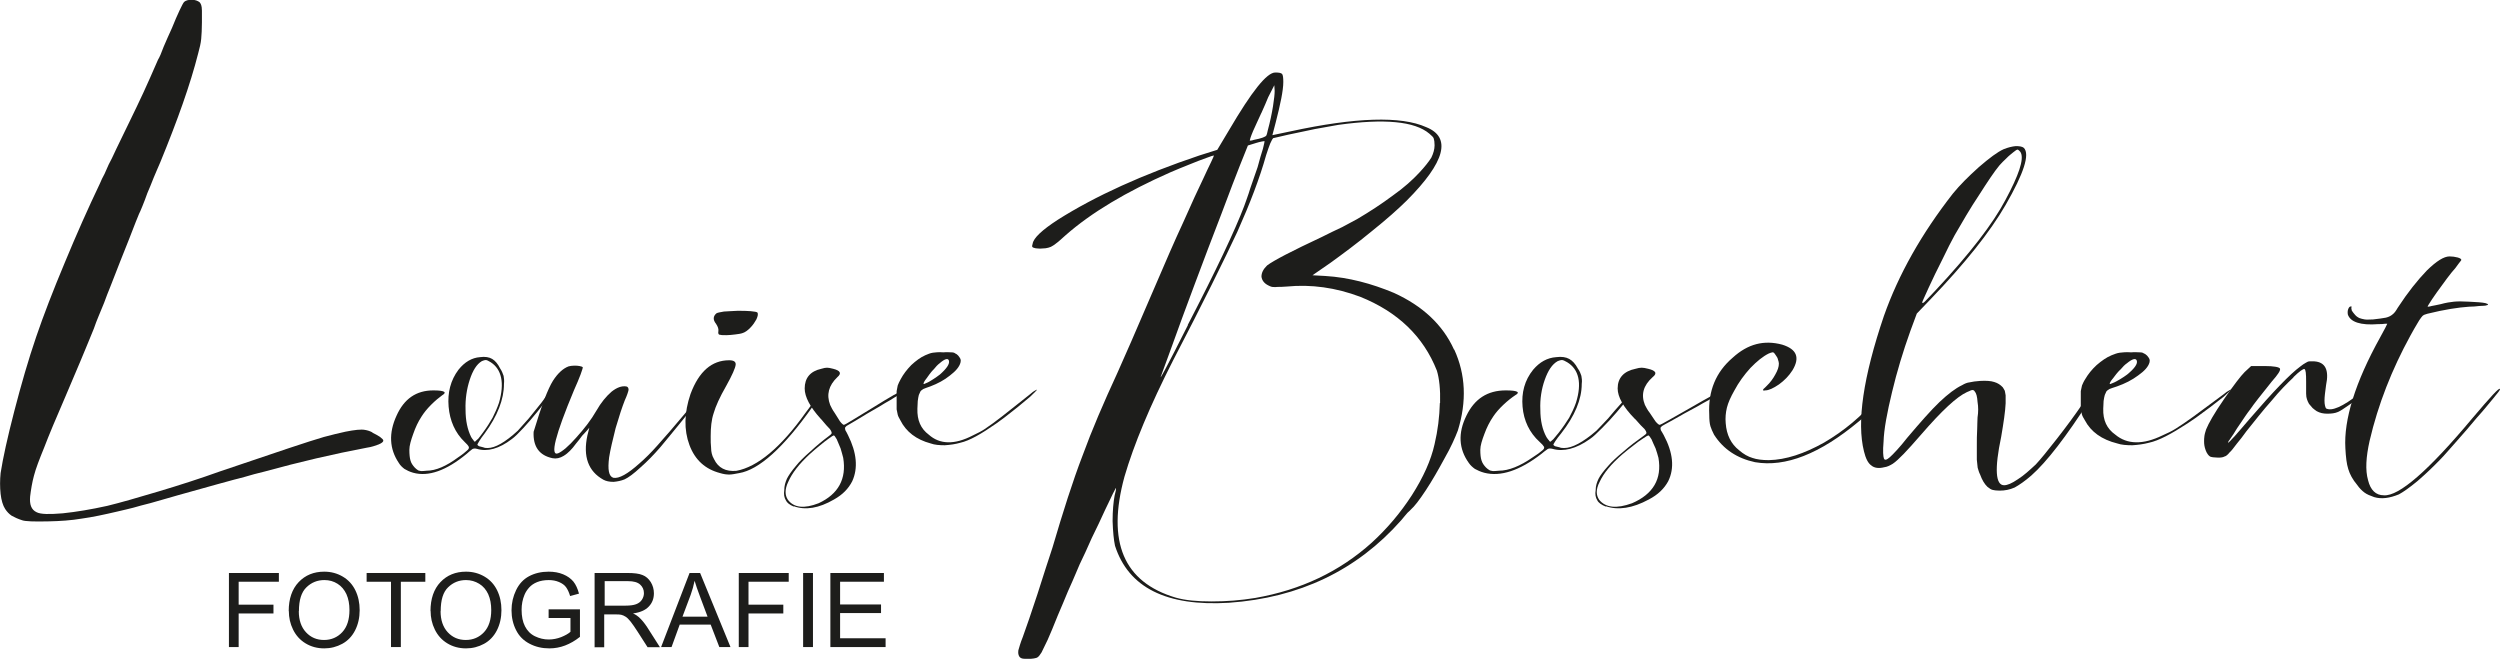
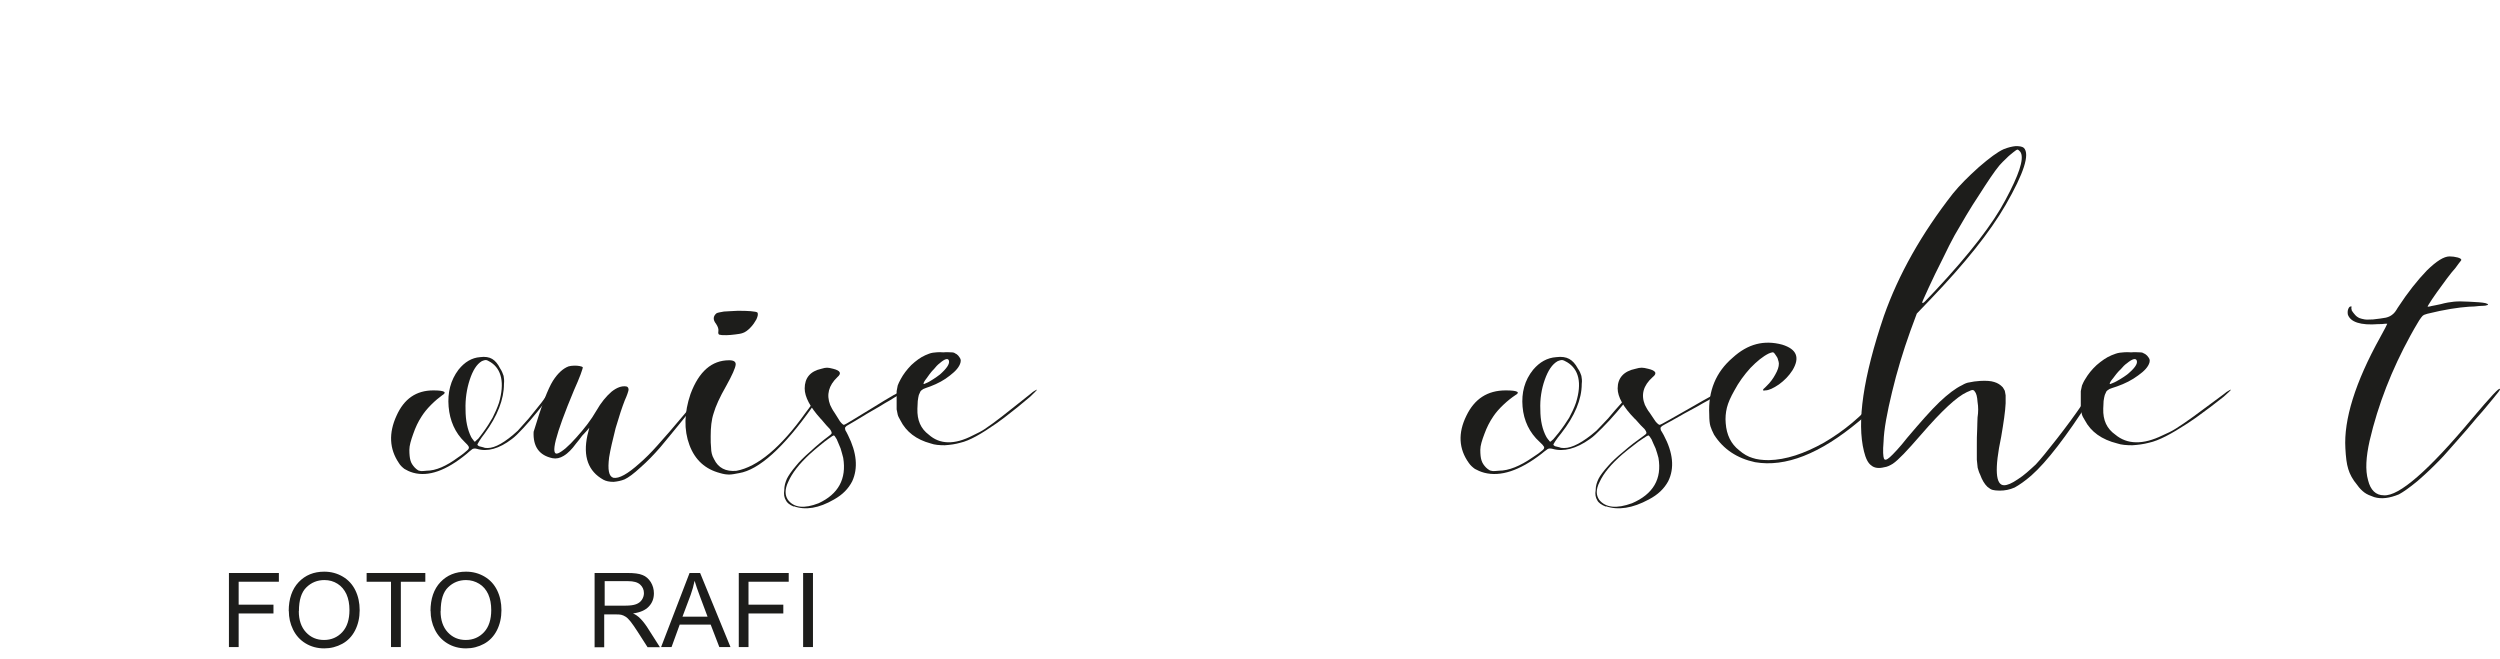
<svg xmlns="http://www.w3.org/2000/svg" id="Ebene_1" viewBox="0 0 208.25 54.9">
  <defs>
    <style>.cls-1{fill:#1d1d1b;}</style>
  </defs>
  <g>
-     <path class="cls-1" d="M31.02,36.04c.25,.12,.44,.23,.63,.35,.19,.15,.28,.23,.28,.32s-.13,.21-.41,.32c-.25,.09-.57,.21-.95,.26-2.81,.53-5.66,1.2-8.53,1.99-.6,.15-1.17,.29-1.64,.44-.47,.12-.76,.21-.88,.23-.32,.09-1.86,.5-4.65,1.29-.98,.29-1.77,.5-2.34,.67-.57,.15-1.04,.26-1.42,.38-.38,.09-.82,.21-1.33,.32-1.11,.26-2.09,.47-2.97,.59-.88,.15-1.8,.21-2.75,.23-1.23,.03-1.96,0-2.21-.09-.38-.12-.66-.26-.88-.38-.22-.15-.38-.32-.54-.56-.19-.29-.32-.73-.38-1.26-.06-.56-.06-1.14,0-1.73,.19-1.23,.57-2.96,1.14-5.16,.57-2.2,1.17-4.28,1.83-6.21,.6-1.76,1.39-3.81,2.37-6.15,.98-2.37,1.96-4.57,2.94-6.62,.09-.23,.22-.5,.38-.79,.13-.29,.25-.56,.35-.79,.13-.23,.35-.67,.63-1.29,.32-.64,.63-1.32,.98-2.02,.54-1.08,.95-1.99,1.29-2.7,.32-.7,.73-1.61,1.2-2.7,.13-.21,.28-.56,.47-1.08,.22-.5,.44-1.03,.7-1.58,.22-.56,.44-1.05,.63-1.46,.19-.41,.32-.64,.38-.7,.13-.12,.35-.18,.63-.18s.51,.09,.66,.21c.06,.06,.1,.15,.13,.23s.06,.26,.06,.47v.97c0,.56-.03,1.03-.06,1.38s-.13,.76-.25,1.2c-.66,2.61-1.74,5.62-3.16,9.08-.16,.35-.32,.76-.54,1.26-.19,.5-.38,.94-.54,1.32-.13,.38-.28,.76-.41,1.08-.13,.32-.22,.53-.28,.64-.09,.23-.38,.91-.82,2.08-.47,1.14-.98,2.49-1.58,4.01-.16,.41-.35,.85-.51,1.32-.19,.47-.35,.85-.47,1.14-.13,.29-.25,.64-.38,1-.16,.38-.28,.7-.41,1-.13,.29-.35,.88-.73,1.76-.38,.88-.79,1.85-1.23,2.9-.79,1.82-1.39,3.25-1.77,4.25-.41,1-.7,1.76-.85,2.34-.16,.59-.25,1.17-.32,1.73-.06,.67,.09,1.11,.54,1.32,.35,.18,1.07,.18,2.18,.09,1.14-.12,2.34-.32,3.7-.62,1.07-.26,2.5-.67,4.27-1.2s3.48-1.08,5.12-1.67c2.53-.85,4.42-1.49,5.72-1.93,1.33-.44,2.31-.76,2.94-.94,.66-.18,1.26-.32,1.8-.44,.76-.15,1.3-.21,1.61-.15,.19,.03,.41,.09,.63,.21Z" />
    <path class="cls-1" d="M45.9,32.49s.03-.03,.06,0c.03,.06-.06,.26-.28,.62-.25,.35-.57,.76-.95,1.23s-.76,.91-1.14,1.32-.7,.73-.95,.91c-1.07,.82-2.05,1.08-2.91,.82-.09-.03-.16-.03-.22-.03s-.16,.03-.25,.12c-.09,.06-.22,.18-.38,.32-1.71,1.41-3.19,1.93-4.46,1.58-.32-.09-.54-.21-.73-.32-.16-.12-.35-.29-.47-.5-.79-1.17-.85-2.49-.19-3.93,.63-1.41,1.64-2.11,3.07-2.11,.92,0,1.17,.15,.73,.41-.25,.18-.57,.44-.92,.79s-.6,.67-.79,.97c-.29,.44-.51,.91-.7,1.46-.19,.53-.32,.97-.32,1.32,0,.38,.03,.67,.09,.88,.06,.23,.19,.41,.35,.59,.09,.09,.19,.18,.25,.21,.06,.06,.16,.06,.28,.09,.09,0,.25,0,.47-.03,.76,0,1.64-.38,2.62-1.11,.35-.23,.6-.44,.73-.56,.16-.12,.19-.23,.16-.32-.06-.12-.16-.23-.35-.41-.79-.76-1.23-1.76-1.33-2.93-.1-1.17,.16-2.2,.82-3.08,.51-.64,1.11-1,1.8-1.05,.41-.06,.76,0,1.01,.15s.47,.41,.66,.79c.16,.23,.22,.44,.29,.62,.03,.18,.06,.38,.03,.67,0,1.29-.54,2.67-1.61,4.13-.19,.23-.32,.44-.44,.62-.09,.18-.16,.26-.16,.29,0,.06,.03,.09,.13,.15,.09,.03,.22,.06,.35,.09,.13,.06,.25,.06,.38,.06,.6,0,1.45-.47,2.5-1.44,.22-.26,.54-.59,.92-1.03,.35-.44,.7-.88,1.04-1.29,.32-.44,.57-.76,.7-.97,.03-.06,.06-.09,.09-.09Zm-6.1,4.1c.13-.15,.25-.32,.41-.53,.35-.47,.6-.88,.82-1.26,.19-.38,.38-.79,.54-1.26,.47-1.64,.22-2.78-.7-3.37-.19-.12-.32-.18-.41-.18-.06,0-.19,.03-.32,.09-.44,.26-.76,.79-1.01,1.55s-.38,1.61-.35,2.49c0,.91,.16,1.67,.47,2.29,.06,.09,.13,.21,.19,.26,.03,.09,.09,.12,.13,.12,0,0,.09-.09,.22-.21Z" />
    <path class="cls-1" d="M57.78,33.57c.16-.18,.28-.32,.38-.44,.13-.15,.22-.23,.29-.32,.06-.09,.13-.15,.16-.21,.06-.03,.1-.06,.13-.09l.03-.03h.03s-.19,.32-.6,.85c-.41,.5-.92,1.14-1.49,1.85-.6,.73-1.17,1.44-1.71,2.08-.54,.62-1.07,1.17-1.64,1.67-.57,.53-1.01,.85-1.33,1-.29,.12-.6,.18-.92,.21-.35,0-.63-.06-.85-.18-1.26-.7-1.71-1.93-1.33-3.69l.16-.64-.22,.26c-.09,.09-.19,.21-.38,.41-.16,.21-.32,.44-.5,.64-.7,.97-1.36,1.35-1.96,1.23-1.11-.23-1.64-.97-1.58-2.2,.66-2.2,1.2-3.6,1.61-4.25,.41-.64,.85-1.03,1.3-1.2,.13-.03,.28-.06,.44-.06,.19,0,.35,0,.47,.03,.16,.03,.25,.06,.28,.12,0,.03-.06,.23-.19,.59s-.32,.79-.54,1.29c-1.58,3.78-2.02,5.54-1.33,5.27,.35-.15,.88-.59,1.52-1.32,.66-.73,1.23-1.46,1.67-2.23,.38-.67,.82-1.2,1.26-1.58,.44-.35,.85-.5,1.23-.44,.13,.03,.19,.12,.19,.29-.03,.15-.13,.47-.32,.88-.22,.56-.47,1.32-.76,2.31-.25,1-.44,1.79-.54,2.43-.13,1.03-.03,1.58,.35,1.7,.47,.09,1.2-.32,2.18-1.2,.44-.38,.95-.88,1.49-1.49,.54-.59,1.39-1.58,2.5-2.9,.19-.23,.38-.44,.51-.64Z" />
    <path class="cls-1" d="M68.62,32.49s-.06,.18-.25,.44c-.16,.26-.41,.59-.7,.97-2.4,3.4-4.46,5.24-6.1,5.51-.32,.06-.6,.12-.82,.12s-.47-.03-.76-.12c-1.23-.32-2.09-1.08-2.56-2.34s-.44-2.7,.09-4.25c.7-1.88,1.77-2.81,3.22-2.81,.38,0,.57,.12,.54,.38-.03,.26-.28,.85-.79,1.76-.54,.94-.88,1.7-1.04,2.26-.19,.56-.25,1.2-.25,1.93,0,.41,0,.7,.03,.91,0,.23,.03,.41,.06,.53,.03,.15,.09,.29,.19,.47,.35,.73,.98,1.05,1.86,.97,1.74-.32,3.7-1.93,5.78-4.86,.88-1.2,1.39-1.82,1.49-1.85Zm-8.97-5.51c-.28-.35-.25-.64,.03-.88,.1-.06,.29-.09,.63-.15,.35-.03,.7-.03,1.11-.06,.44,0,.79,0,1.11,.03,.32,.03,.51,.06,.57,.12,.06,.12,.03,.29-.09,.56-.13,.23-.28,.47-.51,.7-.22,.23-.44,.38-.63,.44-.16,.06-.38,.09-.63,.12s-.51,.06-.73,.06c-.25,0-.41,0-.51-.03-.16,0-.19-.12-.16-.29,.03-.18-.03-.38-.19-.62Z" />
    <path class="cls-1" d="M74.47,32.9c.51-.29,.79-.41,.85-.41,0,0,.03,.03,0,.03,0,.03-.03,.06-.06,.12-.06,.03-.16,.09-.28,.18s-.28,.18-.47,.29c-.22,.15-.47,.29-.79,.47-.29,.18-.66,.41-1.08,.64-.57,.32-1.01,.62-1.42,.85-.41,.23-.63,.38-.7,.41-.06,.06-.09,.09-.13,.15,0,.03,0,.09,.03,.21,.06,.09,.13,.23,.22,.41,.73,1.46,.85,2.75,.35,3.84-.32,.62-.79,1.11-1.52,1.52-1.26,.73-2.37,.91-3.35,.56v.03c-.35-.15-.57-.32-.66-.53-.13-.21-.19-.5-.13-.85,0-.35,.09-.64,.22-.94,.13-.26,.38-.64,.76-1.08,.25-.32,.66-.73,1.2-1.2,.54-.5,1.04-.91,1.55-1.29,.13-.09,.19-.15,.22-.23,0-.06-.03-.18-.16-.35-.16-.15-.38-.41-.7-.79t-.06-.06c-.88-.97-1.33-1.82-1.33-2.52,0-.88,.47-1.44,1.39-1.64,.19-.06,.35-.09,.47-.09s.28,.03,.51,.09c.6,.15,.73,.38,.35,.7-.73,.7-.92,1.46-.6,2.31,.09,.18,.19,.41,.38,.67,.16,.26,.32,.5,.44,.7,.16,.21,.28,.29,.32,.29,.06,0,.32-.15,.79-.44,.44-.26,1.01-.62,1.64-1,.66-.41,1.23-.76,1.74-1.05Zm-4.23,5.24c-.06-.23-.13-.5-.22-.79-.13-.29-.22-.53-.32-.76-.13-.21-.19-.32-.25-.32-.03,0-.19,.09-.41,.26-.22,.15-.47,.35-.76,.59s-.57,.47-.85,.73c-.85,.79-1.45,1.55-1.77,2.29-.16,.32-.22,.62-.22,.85s.06,.44,.19,.64c.5,.67,1.36,.76,2.56,.29,1.64-.76,2.34-2.02,2.05-3.78Z" />
    <path class="cls-1" d="M82.11,35.68c.32-.21,.76-.53,1.33-.97,.57-.44,1.36-1.08,2.4-1.9,.13-.12,.25-.21,.35-.26,.13-.09,.19-.09,.19-.09,0,.03-.19,.23-.57,.59-.41,.32-.85,.73-1.39,1.14-.54,.44-1.01,.79-1.42,1.08-1.26,.88-2.24,1.44-3,1.61-.41,.12-.85,.18-1.3,.21-.44,0-.85-.03-1.17-.15-1.2-.32-2.05-.97-2.53-1.93-.09-.18-.19-.32-.22-.47-.03-.12-.06-.26-.09-.44v-1.52c.03-.18,.06-.32,.09-.47,.06-.15,.13-.32,.25-.53,.22-.41,.51-.79,.88-1.17,.38-.35,.76-.64,1.17-.82,.22-.09,.41-.18,.63-.21,.19-.03,.5-.06,.88-.03,.28-.03,.51,0,.66,0s.25,.03,.32,.09c.09,.03,.16,.09,.25,.18,.09,.12,.16,.21,.19,.29s.03,.18,0,.29c-.09,.35-.38,.7-.88,1.08-.47,.38-1.01,.67-1.64,.91-.25,.09-.44,.15-.57,.21-.09,.06-.19,.12-.25,.21-.03,.06-.06,.15-.13,.29-.03,.12-.06,.26-.09,.5,0,.21-.03,.44-.03,.64-.03,.97,.28,1.67,.95,2.17,.92,.82,2.15,.85,3.67,.06,.38-.18,.73-.35,1.08-.59Zm-4.36-4.89c-.22,.23-.41,.5-.57,.73-.19,.23-.25,.38-.25,.44s.06,.03,.25-.06c.16-.06,.35-.18,.57-.32,.19-.12,.38-.26,.54-.38,.57-.5,.82-.88,.76-1.14s-.35-.18-.79,.21c-.13,.09-.32,.29-.51,.53Z" />
  </g>
  <g>
-     <path class="cls-1" d="M121.14,29.12c.95,2.08,1.05,4.31,.3,6.74-.24,.62-.57,1.38-1.12,2.34-.51,.94-1.01,1.82-1.55,2.64s-.95,1.35-1.25,1.61c0,0-.1,.12-.27,.26-.14,.18-.34,.38-.54,.64-3.68,4.16-8.48,6.45-14.33,6.86-5.21,.32-8.38-1.26-9.5-4.75-.1-.47-.17-1.14-.2-2.05,0-.88,.07-1.61,.17-2.14,.03-.15,.07-.29,.1-.41,0-.12,.03-.18,0-.21,0,.03-.17,.29-.44,.88-.27,.56-.61,1.26-.98,2.08-.41,.82-.78,1.61-1.12,2.4-.37,.76-.64,1.35-.81,1.79-.13,.32-.34,.79-.64,1.46-.27,.64-.54,1.32-.85,2.02-.34,.88-.64,1.55-.84,2.02-.24,.5-.41,.85-.51,1.05-.13,.21-.24,.35-.34,.41-.03,.03-.13,.06-.3,.09-.14,.03-.3,.03-.47,.03-.24,0-.41,0-.51-.03s-.2-.09-.24-.18c-.07-.12-.1-.26-.07-.5,.07-.23,.17-.62,.37-1.11,.3-.82,.71-2.02,1.22-3.57,.51-1.58,.91-2.87,1.25-3.87,.88-2.99,1.69-5.54,2.5-7.65,.78-2.14,1.76-4.42,2.91-6.91,.44-.97,1.52-3.43,3.21-7.38,.78-1.82,1.52-3.54,2.26-5.13,.71-1.61,1.28-2.84,1.72-3.75,.24-.53,.44-.94,.61-1.29s.24-.53,.24-.56c-.03,0-.27,.06-.64,.21-.41,.15-.88,.32-1.45,.56-.54,.21-1.08,.44-1.55,.64-3.65,1.61-6.56,3.34-8.72,5.24-.34,.29-.57,.53-.78,.67-.17,.15-.34,.23-.44,.29-.13,.06-.27,.09-.44,.12-.17,0-.3,.03-.47,.03s-.3-.03-.37-.03c-.13-.03-.24-.06-.27-.12s0-.15,.03-.26c.07-.47,.78-1.14,2.09-1.99,3.14-1.99,7.1-3.78,11.8-5.36l1.49-.47,.98-1.64c1.89-3.22,3.14-4.8,3.85-4.8,.3,0,.47,.03,.57,.12,.07,.09,.1,.32,.1,.67,0,.7-.24,1.85-.64,3.4l-.27,1.03,1.52-.32c5.41-1.17,9.19-1.29,11.29-.35,2.13,.85,1.59,2.9-1.62,6.12-.71,.7-1.66,1.55-2.91,2.55-1.25,1.03-2.4,1.88-3.45,2.64l-1.49,1.03,1.08,.06c1.93,.12,3.82,.62,5.71,1.41,2.37,1.08,4.06,2.64,5,4.72Zm-1.18,4.45c.03-1.14-.07-2.05-.27-2.7-1.12-2.84-3.25-4.89-6.39-6.15-2.03-.76-4.06-1.05-6.12-.85-.34,.03-.57,.03-.78,.03-.17,.03-.34,0-.44,0-.1-.03-.2-.06-.3-.12-.37-.18-.54-.44-.58-.73,0-.32,.14-.62,.47-.94,.54-.41,2.06-1.2,4.56-2.37,.58-.29,1.12-.56,1.69-.82,.54-.29,.98-.53,1.25-.67,1.05-.62,2.03-1.26,2.97-1.96,.95-.67,1.66-1.32,2.2-1.9,.47-.5,.81-.94,1.01-1.26,.17-.35,.27-.7,.27-1.03,0-.26-.03-.44-.07-.56-.03-.12-.17-.23-.37-.41-1.22-1.03-3.75-1.26-7.57-.73-.51,.09-1.15,.21-1.96,.35-.81,.18-1.55,.32-2.23,.47-.68,.15-1.08,.26-1.25,.29-.03,.03-.13,.18-.24,.44-.1,.23-.2,.56-.34,.97-.54,1.93-1.35,4.04-2.4,6.39-1.08,2.31-2.84,5.89-5.34,10.69-1.93,3.78-3.28,7.03-4.06,9.7-1.49,5.45-.07,8.79,4.26,10.08,.81,.23,1.79,.32,3.01,.32s2.4-.09,3.62-.29c3.82-.67,7.03-2.2,9.7-4.6,1.28-1.17,2.4-2.49,3.35-3.96,.95-1.49,1.59-2.9,1.89-4.25,.27-1.14,.41-2.29,.44-3.43Zm-21.02-6.5c2.37-4.57,3.92-7.85,4.7-9.9,.14-.41,.34-.91,.51-1.49,.2-.59,.41-1.17,.61-1.76,.17-.62,.3-1.11,.44-1.52,.1-.38,.14-.62,.14-.64-.03,0-.1,0-.24,.03-.13,.03-.3,.06-.47,.12l-.68,.21-.68,1.7c-.3,.76-.81,2.08-1.52,3.98-.74,1.9-1.49,3.9-2.26,5.95-.78,2.08-1.39,3.75-1.83,4.98-.24,.64-.44,1.23-.61,1.67-.17,.47-.27,.73-.3,.82-.3,.73,.44-.64,2.2-4.13Zm6.12-17.64c-.27,.56-.47,1.05-.68,1.49-.2,.47-.27,.73-.27,.76v.03h.1c.07,0,.13-.03,.24-.06s.24-.06,.41-.09c.2-.06,.34-.09,.44-.15,.1-.03,.17-.09,.2-.15,.03-.09,.07-.21,.1-.38,.2-.73,.34-1.41,.44-2.02,.1-.62,.14-1.05,.14-1.29l-.03-.47-.51,1c-.13,.35-.34,.79-.57,1.32Z" />
    <path class="cls-1" d="M135.91,32.49s.03-.03,.07,0c.03,.06-.07,.26-.3,.62-.27,.35-.61,.76-1.01,1.23s-.81,.91-1.22,1.32-.74,.73-1.01,.91c-1.15,.82-2.2,1.08-3.11,.82-.1-.03-.17-.03-.24-.03s-.17,.03-.27,.12c-.1,.06-.24,.18-.41,.32-1.83,1.41-3.41,1.93-4.77,1.58-.34-.09-.57-.21-.78-.32-.17-.12-.37-.29-.51-.5-.84-1.17-.91-2.49-.2-3.93,.68-1.41,1.76-2.11,3.28-2.11,.98,0,1.25,.15,.78,.41-.27,.18-.61,.44-.98,.79s-.64,.67-.84,.97c-.3,.44-.54,.91-.74,1.46-.2,.53-.34,.97-.34,1.32,0,.38,.03,.67,.1,.88,.07,.23,.2,.41,.37,.59,.1,.09,.2,.18,.27,.21,.07,.06,.17,.06,.3,.09,.1,0,.27,0,.51-.03,.81,0,1.76-.38,2.81-1.11,.37-.23,.64-.44,.78-.56,.17-.12,.2-.23,.17-.32-.07-.12-.17-.23-.37-.41-.84-.76-1.32-1.76-1.42-2.93-.1-1.17,.17-2.2,.88-3.08,.54-.64,1.18-1,1.93-1.05,.44-.06,.81,0,1.08,.15s.51,.41,.71,.79c.17,.23,.24,.44,.3,.62,.03,.18,.07,.38,.03,.67,0,1.29-.58,2.67-1.72,4.13-.2,.23-.34,.44-.47,.62-.1,.18-.17,.26-.17,.29,0,.06,.03,.09,.13,.15,.1,.03,.24,.06,.37,.09,.13,.06,.27,.06,.41,.06,.64,0,1.55-.47,2.67-1.44,.24-.26,.58-.59,.98-1.03,.37-.44,.74-.88,1.12-1.29,.34-.44,.61-.76,.74-.97,.03-.06,.07-.09,.1-.09Zm-6.52,4.1c.13-.15,.27-.32,.44-.53,.37-.47,.64-.88,.88-1.26,.2-.38,.41-.79,.57-1.26,.51-1.64,.24-2.78-.74-3.37-.2-.12-.34-.18-.44-.18-.07,0-.2,.03-.34,.09-.47,.26-.81,.79-1.08,1.55s-.41,1.61-.37,2.49c0,.91,.17,1.67,.51,2.29,.07,.09,.13,.21,.2,.26,.03,.09,.1,.12,.14,.12,0,0,.1-.09,.24-.21Z" />
    <path class="cls-1" d="M142.68,32.9c.54-.29,.84-.41,.91-.41,0,0,.03,.03,0,.03,0,.03-.03,.06-.07,.12-.07,.03-.17,.09-.3,.18-.14,.09-.3,.18-.51,.29-.24,.15-.51,.29-.84,.47-.3,.18-.71,.41-1.15,.64-.61,.32-1.08,.62-1.52,.85s-.68,.38-.74,.41c-.07,.06-.1,.09-.14,.15,0,.03,0,.09,.03,.21,.07,.09,.13,.23,.24,.41,.78,1.46,.91,2.75,.37,3.84-.34,.62-.84,1.11-1.62,1.52-1.35,.73-2.54,.91-3.58,.56v.03c-.37-.15-.61-.32-.71-.53-.13-.21-.2-.5-.13-.85,0-.35,.1-.64,.24-.94,.13-.26,.41-.64,.81-1.08,.27-.32,.71-.73,1.28-1.2,.57-.5,1.12-.91,1.66-1.29,.13-.09,.2-.15,.24-.23,0-.06-.03-.18-.17-.35-.17-.15-.41-.41-.74-.79t-.07-.06c-.95-.97-1.42-1.82-1.42-2.52,0-.88,.51-1.44,1.49-1.64,.2-.06,.37-.09,.51-.09s.3,.03,.54,.09c.64,.15,.78,.38,.37,.7-.78,.7-.98,1.46-.64,2.31,.1,.18,.2,.41,.41,.67,.17,.26,.34,.5,.47,.7,.17,.21,.3,.29,.34,.29,.07,0,.34-.15,.85-.44,.47-.26,1.08-.62,1.76-1,.71-.41,1.32-.76,1.86-1.05Zm-4.53,5.24c-.07-.23-.13-.5-.24-.79-.14-.29-.24-.53-.34-.76-.14-.21-.2-.32-.27-.32-.03,0-.2,.09-.44,.26-.24,.15-.51,.35-.81,.59-.3,.23-.61,.47-.91,.73-.91,.79-1.55,1.55-1.89,2.29-.17,.32-.24,.62-.24,.85s.07,.44,.2,.64c.54,.67,1.45,.76,2.74,.29,1.76-.76,2.5-2.02,2.2-3.78Z" />
    <path class="cls-1" d="M156.77,32.75c.1-.09,.17-.15,.24-.15,.03-.03,.07,0,.1,0,0,.03,.03,.06,0,.12-.1,.21-.37,.56-.81,1.03-.47,.5-.95,.94-1.49,1.38-3.21,2.67-6.08,3.81-8.62,3.37-1.49-.32-2.64-1.08-3.41-2.29-.13-.26-.24-.5-.3-.7-.07-.23-.1-.56-.1-.97-.1-1.96,.54-3.54,1.96-4.75,1.25-1.14,2.6-1.49,4.12-1.08,1.22,.38,1.49,1.08,.85,2.14-.3,.47-.68,.85-1.12,1.17-.47,.32-.85,.5-1.15,.5-.1,.03-.14,0-.17,0-.03-.03,0-.06,.03-.12,.07-.06,.17-.15,.3-.29,.27-.26,.51-.59,.68-.91,.2-.35,.3-.64,.3-.91,0-.09-.03-.21-.07-.32-.03-.15-.1-.26-.17-.35-.07-.12-.13-.18-.17-.23-.03-.03-.1-.06-.17-.03-.03,0-.13,.03-.27,.09-.47,.23-.98,.64-1.52,1.2-.51,.56-.98,1.2-1.35,1.9-.3,.53-.51,1-.61,1.41-.1,.41-.14,.85-.1,1.29,.07,.97,.44,1.73,1.12,2.26,.37,.32,.74,.53,1.12,.64,.34,.12,.81,.18,1.35,.18,1.42-.03,2.94-.53,4.6-1.46,1.66-.97,3.14-2.2,4.46-3.75,.13-.15,.27-.29,.37-.35Z" />
    <path class="cls-1" d="M174.45,32.46c.17-.09,.03,.18-.37,.85-1.96,3.05-3.58,5.16-4.87,6.3-.54,.47-1.01,.79-1.39,1-.41,.18-.81,.26-1.25,.26-.27,0-.47-.03-.58-.06-.13-.03-.27-.12-.44-.26-.24-.23-.44-.56-.61-1.03-.1-.18-.14-.38-.2-.56-.03-.18-.03-.38-.07-.67v-1.14c0-.5,0-.94,.03-1.41,0-.44,.03-.76,.03-.97,.07-.44,.07-.88,0-1.29-.03-.44-.1-.73-.24-.88-.03-.06-.07-.09-.1-.09-.03-.03-.1-.03-.2,0-.07,.03-.17,.09-.34,.15-.84,.38-2.1,1.55-3.82,3.54-.61,.7-1.08,1.23-1.45,1.61s-.68,.67-.91,.82c-.24,.15-.47,.26-.71,.29-.47,.12-.84,.06-1.08-.15-.27-.18-.47-.59-.61-1.17-.61-2.43-.07-6.18,1.66-11.28,1.22-3.46,3.14-6.86,5.75-10.2,.57-.7,1.28-1.41,2.16-2.2,.88-.76,1.55-1.26,2.06-1.49,.37-.15,.71-.23,1.01-.26,.3,0,.54,.03,.68,.15,.51,.53,0,2.11-1.52,4.75-1.32,2.29-3.41,4.89-6.22,7.82l-1.18,1.23-.54,1.46c-.61,1.7-1.12,3.4-1.52,5.07-.41,1.7-.68,3.11-.71,4.16-.07,.76-.03,1.23,.03,1.38,.07,.18,.24,.12,.51-.12,.14-.12,.3-.29,.58-.59s.54-.62,.84-1c1.12-1.32,1.99-2.31,2.7-2.99,.71-.67,1.32-1.14,1.89-1.41,.2-.12,.41-.21,.61-.23,.24-.06,.51-.09,.88-.12,.51-.03,.91,0,1.18,.09,.3,.09,.51,.23,.71,.44,.07,.09,.1,.18,.17,.29,.03,.09,.03,.21,.07,.38v.67c-.03,.67-.17,1.61-.37,2.78-.57,2.7-.47,4.04,.24,4.04,.27,0,.64-.15,1.15-.5,.51-.32,.98-.76,1.49-1.23,.41-.44,.98-1.14,1.76-2.14s1.49-1.96,2.13-2.9c.51-.7,.81-1.11,.98-1.23Zm-12.64-10.87c-.44,.85-.81,1.64-1.15,2.37-.34,.76-.54,1.17-.54,1.23,0,.09,.1,.06,.24-.09,.13-.15,.44-.44,.84-.88,2.91-3.11,4.83-5.62,5.85-7.56,1.12-2.08,1.55-3.37,1.29-3.93-.03-.06-.07-.12-.14-.18s-.1-.09-.13-.09c-.07,0-.2,.09-.37,.23s-.37,.29-.57,.5c-.24,.21-.41,.41-.58,.59-.44,.53-.98,1.35-1.69,2.46-.74,1.11-1.39,2.23-2.03,3.34-.27,.5-.61,1.14-1.01,1.99Z" />
    <path class="cls-1" d="M181.28,35.68c.34-.21,.81-.53,1.42-.97s1.45-1.08,2.57-1.9c.13-.12,.27-.21,.37-.26,.13-.09,.2-.09,.2-.09,0,.03-.2,.23-.61,.59-.44,.32-.91,.73-1.49,1.14-.57,.44-1.08,.79-1.52,1.08-1.35,.88-2.4,1.44-3.21,1.61-.44,.12-.91,.18-1.39,.21-.47,0-.91-.03-1.25-.15-1.29-.32-2.2-.97-2.7-1.93-.1-.18-.2-.32-.24-.47-.03-.12-.07-.26-.1-.44v-1.52c.03-.18,.07-.32,.1-.47,.07-.15,.13-.32,.27-.53,.24-.41,.54-.79,.95-1.17,.41-.35,.81-.64,1.25-.82,.24-.09,.44-.18,.68-.21,.2-.03,.54-.06,.95-.03,.3-.03,.54,0,.71,0s.27,.03,.34,.09c.1,.03,.17,.09,.27,.18,.1,.12,.17,.21,.2,.29,.03,.09,.03,.18,0,.29-.1,.35-.41,.7-.95,1.08-.51,.38-1.08,.67-1.76,.91-.27,.09-.47,.15-.61,.21-.1,.06-.2,.12-.27,.21-.03,.06-.07,.15-.13,.29-.03,.12-.07,.26-.1,.5,0,.21-.03,.44-.03,.64-.03,.97,.3,1.67,1.01,2.17,.98,.82,2.3,.85,3.92,.06,.41-.18,.78-.35,1.15-.59Zm-4.66-4.89c-.24,.23-.44,.5-.61,.73-.2,.23-.27,.38-.27,.44s.07,.03,.27-.06c.17-.06,.37-.18,.61-.32,.2-.12,.41-.26,.57-.38,.61-.5,.88-.88,.81-1.14s-.37-.18-.84,.21c-.14,.09-.34,.29-.54,.53Z" />
-     <path class="cls-1" d="M197.13,32.52c0,.06-.14,.23-.47,.5-.3,.26-.68,.5-1.05,.76s-.64,.44-.84,.53c-.27,.12-.58,.15-.91,.15s-.61-.06-.88-.21c-.1-.06-.2-.15-.34-.26-.1-.12-.2-.23-.3-.35-.07-.12-.13-.26-.17-.38s-.07-.26-.07-.47v-1c0-.67-.03-1-.14-1.05-.1-.03-.41,.18-.91,.67,0,.03-.03,.06-.07,.09-.47,.44-1.08,1.05-1.76,1.88-.71,.79-1.39,1.67-2.1,2.55-.27,.38-.54,.73-.81,1.05-.27,.35-.44,.59-.58,.7-.17,.21-.3,.32-.44,.35-.1,.06-.27,.09-.51,.09-.17,0-.3-.03-.44-.03-.13-.03-.2-.03-.24-.06-.14-.09-.27-.26-.37-.53s-.13-.5-.13-.73c0-.12,0-.29,.03-.47,.03-.21,.1-.38,.14-.53,.2-.5,.68-1.35,1.49-2.52,.81-1.17,1.39-1.93,1.72-2.26l.54-.5h1.12c.78,0,1.22,.09,1.28,.21,.07,.15-.17,.5-.68,1.08-.91,1.14-1.52,1.9-1.79,2.31-.3,.38-.54,.76-.78,1.11s-.44,.64-.61,.94c-.17,.26-.3,.44-.34,.5-.07,.09-.1,.12-.1,.18-.03,.03-.03,.06,0,.06,0,0,.2-.18,.54-.56s.74-.85,1.22-1.41c1.99-2.31,3.38-3.75,4.22-4.37,.2-.15,.34-.26,.47-.32,.1-.06,.2-.12,.3-.12h.41c.91,.06,1.25,.7,.98,1.99-.07,.53-.13,.94-.13,1.29,0,.32,.07,.56,.13,.64,.47,.26,1.39-.15,2.74-1.2,.41-.29,.61-.41,.61-.32Z" />
    <path class="cls-1" d="M208.25,32.43c0,.06-.17,.29-.54,.73s-.81,1-1.39,1.64c-.54,.64-1.08,1.29-1.66,1.93s-1.01,1.17-1.42,1.58c-.57,.59-1.18,1.17-1.86,1.76-.68,.56-1.18,.91-1.55,1.11-.78,.32-1.45,.41-2.06,.23-.34-.12-.61-.23-.81-.38s-.41-.35-.61-.64c-.37-.44-.61-.88-.74-1.32-.14-.44-.2-1-.24-1.73-.14-2.37,.81-5.48,2.91-9.26,.17-.32,.3-.56,.41-.76,.1-.23,.17-.32,.17-.35h-.2c-.14,.03-.34,.03-.54,.03-1.49,.12-2.33-.18-2.54-.79-.03-.15-.03-.32,.03-.47s.13-.21,.2-.21h.07s.03,.06,0,.06c-.03,.06,0,.18,.03,.29,.07,.12,.17,.23,.27,.35s.24,.21,.34,.26c.17,.06,.3,.09,.47,.12s.41,0,.68,0c.47-.06,.81-.09,1.08-.15,.24-.06,.41-.15,.54-.26,.17-.12,.3-.32,.44-.56,.84-1.29,1.66-2.31,2.43-3.11,.81-.79,1.42-1.17,1.89-1.17,.24,0,.44,.03,.68,.09,.2,.06,.3,.12,.3,.21,0,0-.07,.12-.24,.32-.14,.21-.34,.47-.58,.73-.24,.29-.51,.67-.81,1.08-.3,.41-.58,.79-.81,1.14-.24,.38-.37,.56-.37,.62,0,0,.14,0,.34-.06,.2-.03,.44-.09,.74-.15,.44-.12,.81-.18,1.12-.21,.3-.03,.71-.03,1.22,0,.64,.03,1.12,.06,1.39,.12,.3,.09,.3,.15,0,.21-.07,0-.24,.03-.51,.03-.24,.03-.54,.06-.85,.06-.88,.06-2.03,.23-3.48,.59-.1,.03-.2,.06-.27,.09s-.17,.12-.24,.23c-.1,.12-.2,.29-.34,.53-.13,.23-.34,.56-.57,1-1.52,2.78-2.67,5.68-3.38,8.73-.3,1.35-.37,2.43-.13,3.28,.2,.82,.64,1.26,1.32,1.26,1.25,.09,3.72-2.05,7.37-6.42,1.52-1.79,2.26-2.61,2.3-2.43Z" />
  </g>
  <g>
    <path class="cls-1" d="M19.07,53.9v-6.17h4.16v.73h-3.35v1.91h2.9v.73h-2.9v2.8h-.82Z" />
    <path class="cls-1" d="M24.05,50.9c0-1.02,.28-1.83,.83-2.41,.55-.58,1.26-.87,2.13-.87,.57,0,1.08,.14,1.54,.41,.46,.27,.81,.65,1.05,1.14,.24,.49,.36,1.04,.36,1.66s-.13,1.19-.38,1.68c-.25,.49-.61,.87-1.07,1.12s-.96,.38-1.5,.38c-.58,0-1.1-.14-1.56-.42s-.8-.66-1.04-1.15c-.24-.49-.35-1-.35-1.54Zm.84,.01c0,.74,.2,1.33,.6,1.76,.4,.43,.9,.64,1.5,.64s1.12-.22,1.52-.65c.4-.43,.6-1.05,.6-1.84,0-.5-.08-.94-.25-1.32-.17-.37-.42-.67-.74-.87-.33-.21-.69-.31-1.1-.31-.58,0-1.08,.2-1.49,.6-.42,.4-.63,1.06-.63,1.99Z" />
    <path class="cls-1" d="M32.57,53.9v-5.44h-2.03v-.73h4.89v.73h-2.04v5.44h-.82Z" />
    <path class="cls-1" d="M35.86,50.9c0-1.02,.28-1.83,.83-2.41,.55-.58,1.26-.87,2.13-.87,.57,0,1.08,.14,1.54,.41,.46,.27,.81,.65,1.05,1.14,.24,.49,.36,1.04,.36,1.66s-.13,1.19-.38,1.68c-.25,.49-.61,.87-1.07,1.12s-.96,.38-1.5,.38c-.58,0-1.1-.14-1.56-.42-.46-.28-.8-.66-1.04-1.15s-.35-1-.35-1.54Zm.84,.01c0,.74,.2,1.33,.6,1.76,.4,.43,.9,.64,1.5,.64s1.12-.22,1.52-.65c.4-.43,.6-1.05,.6-1.84,0-.5-.08-.94-.25-1.32-.17-.37-.42-.67-.75-.87s-.69-.31-1.1-.31c-.58,0-1.08,.2-1.49,.6-.42,.4-.62,1.06-.62,1.99Z" />
-     <path class="cls-1" d="M45.7,51.48v-.72h2.61v2.29c-.4,.32-.82,.56-1.24,.72s-.86,.24-1.31,.24c-.61,0-1.16-.13-1.65-.39-.5-.26-.87-.63-1.12-1.13-.25-.49-.38-1.04-.38-1.65s.13-1.16,.38-1.68,.61-.91,1.08-1.16c.47-.25,1.01-.38,1.63-.38,.45,0,.85,.07,1.21,.22s.64,.35,.85,.6c.21,.26,.36,.6,.47,1.01l-.74,.2c-.09-.31-.21-.56-.34-.74s-.33-.32-.59-.43c-.26-.11-.54-.16-.85-.16-.37,0-.7,.06-.97,.17-.27,.11-.49,.26-.66,.45s-.3,.39-.39,.61c-.16,.38-.24,.8-.24,1.24,0,.55,.09,1.01,.28,1.38s.46,.65,.83,.83,.75,.27,1.15,.27c.35,0,.7-.07,1.04-.2,.34-.14,.59-.28,.77-.44v-1.15h-1.81Z" />
    <path class="cls-1" d="M49.53,53.9v-6.17h2.74c.55,0,.97,.05,1.25,.17,.29,.11,.51,.31,.69,.59,.17,.28,.26,.59,.26,.93,0,.44-.14,.81-.43,1.11-.28,.3-.72,.49-1.31,.57,.22,.1,.38,.21,.49,.31,.24,.22,.46,.49,.68,.82l1.07,1.68h-1.03l-.82-1.28c-.24-.37-.43-.65-.59-.85s-.29-.33-.42-.41c-.12-.08-.25-.13-.37-.16-.09-.02-.24-.03-.46-.03h-.95v2.74h-.82Zm.82-3.45h1.76c.37,0,.67-.04,.88-.12,.21-.08,.37-.2,.48-.37,.11-.17,.17-.35,.17-.55,0-.29-.11-.53-.32-.72-.21-.19-.55-.28-1-.28h-1.95v2.04Z" />
    <path class="cls-1" d="M55.07,53.9l2.37-6.17h.88l2.53,6.17h-.93l-.72-1.87h-2.58l-.68,1.87h-.87Zm1.78-2.53h2.09l-.64-1.71c-.2-.52-.34-.95-.44-1.28-.08,.4-.19,.79-.33,1.18l-.68,1.81Z" />
    <path class="cls-1" d="M61.54,53.9v-6.17h4.16v.73h-3.35v1.91h2.9v.73h-2.9v2.8h-.82Z" />
    <path class="cls-1" d="M66.9,53.9v-6.17h.82v6.17h-.82Z" />
-     <path class="cls-1" d="M69.17,53.9v-6.17h4.46v.73h-3.65v1.89h3.41v.72h-3.41v2.1h3.79v.73h-4.6Z" />
  </g>
</svg>